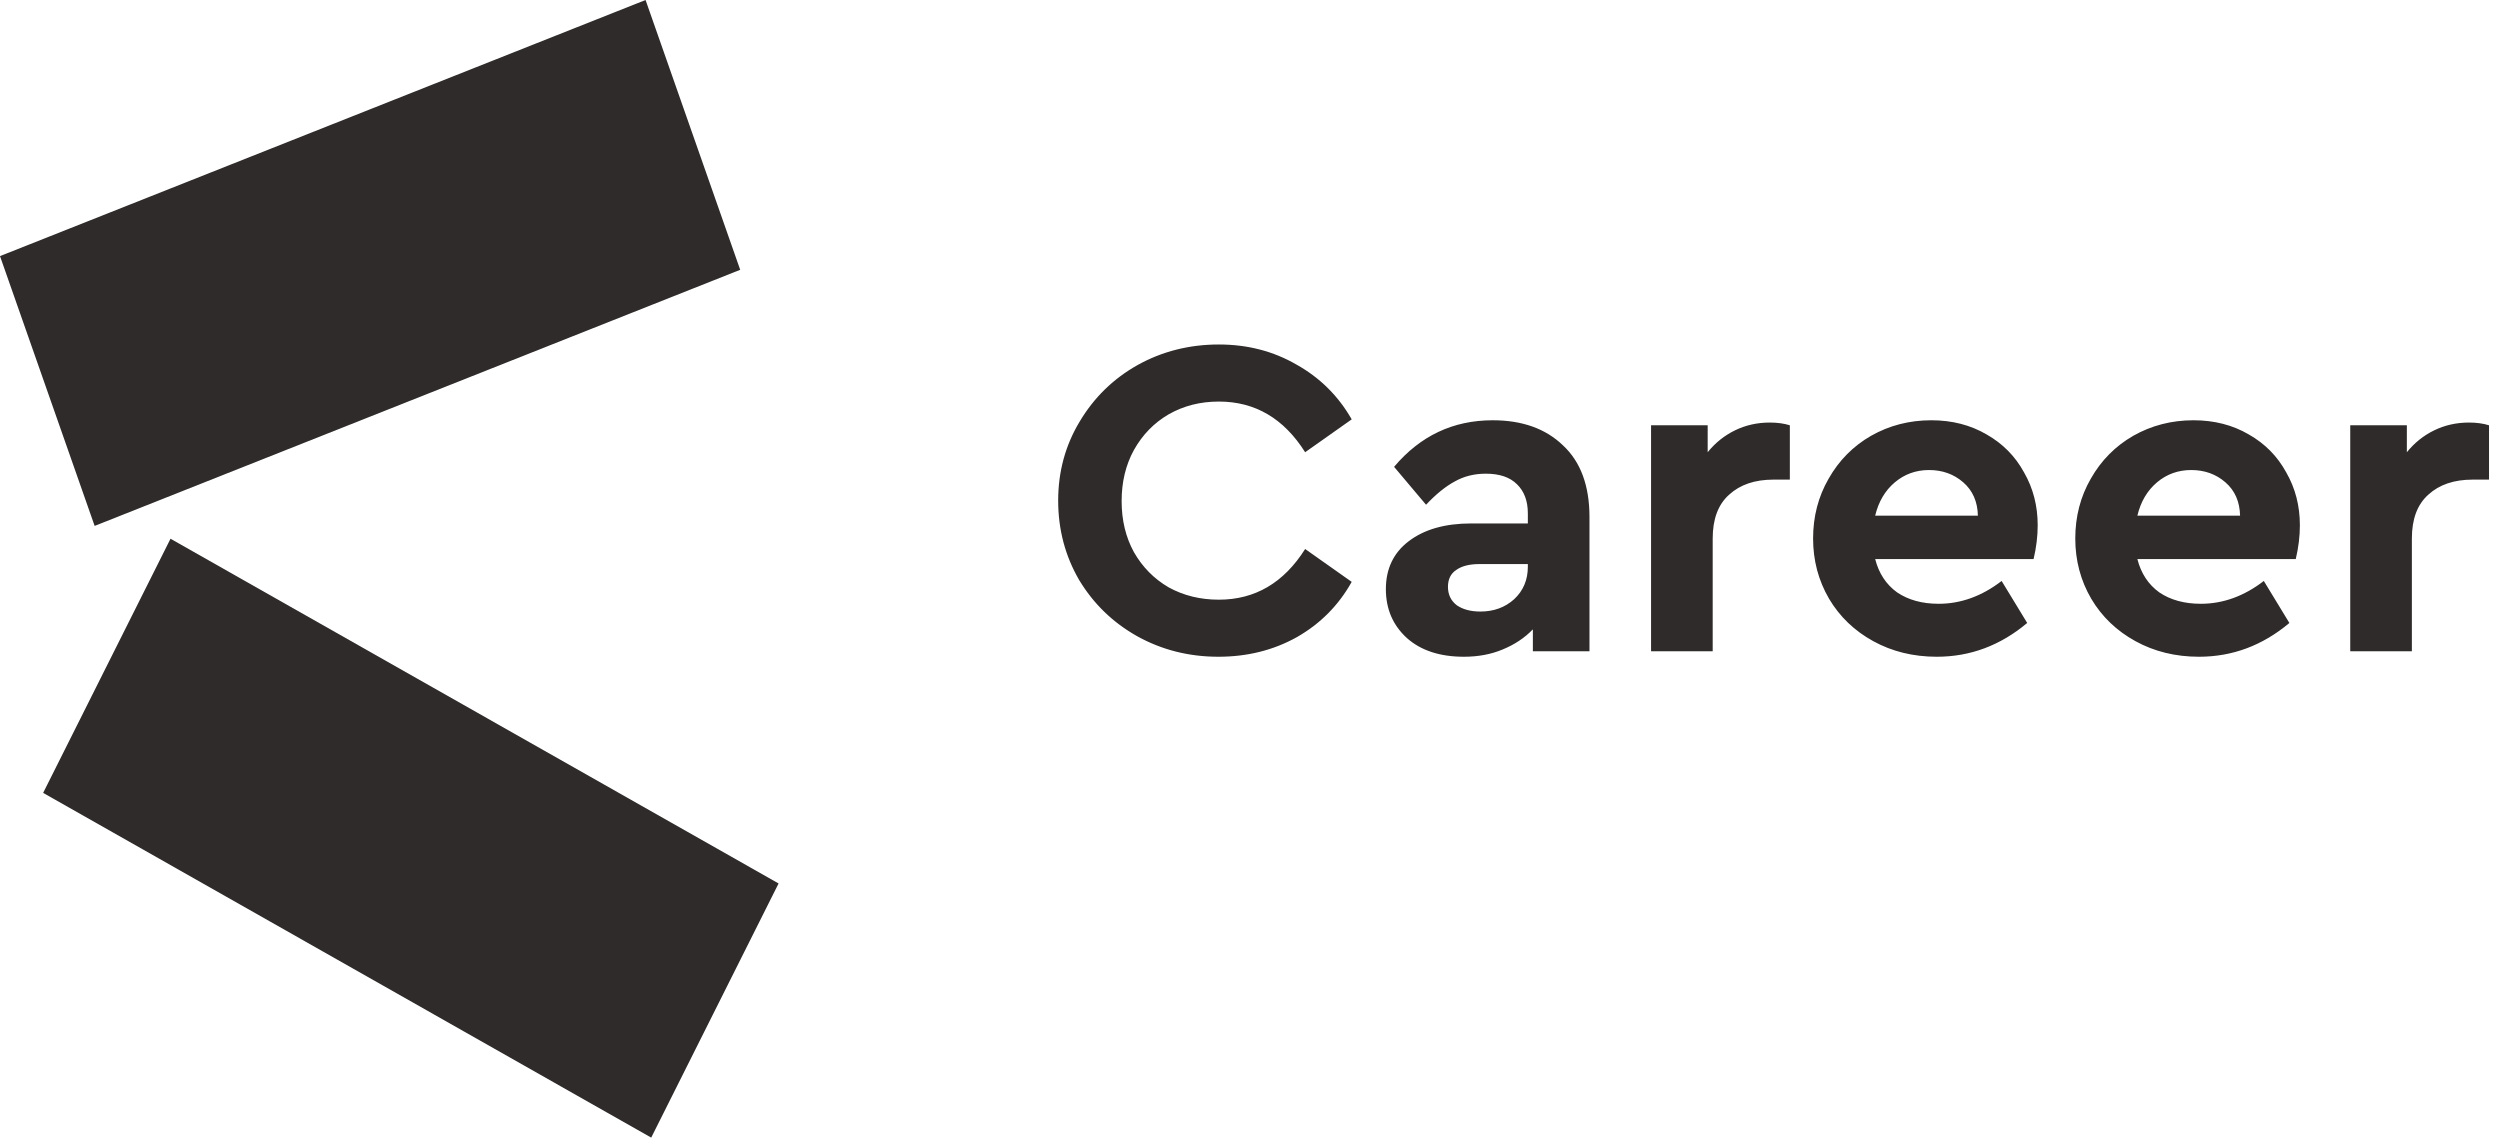
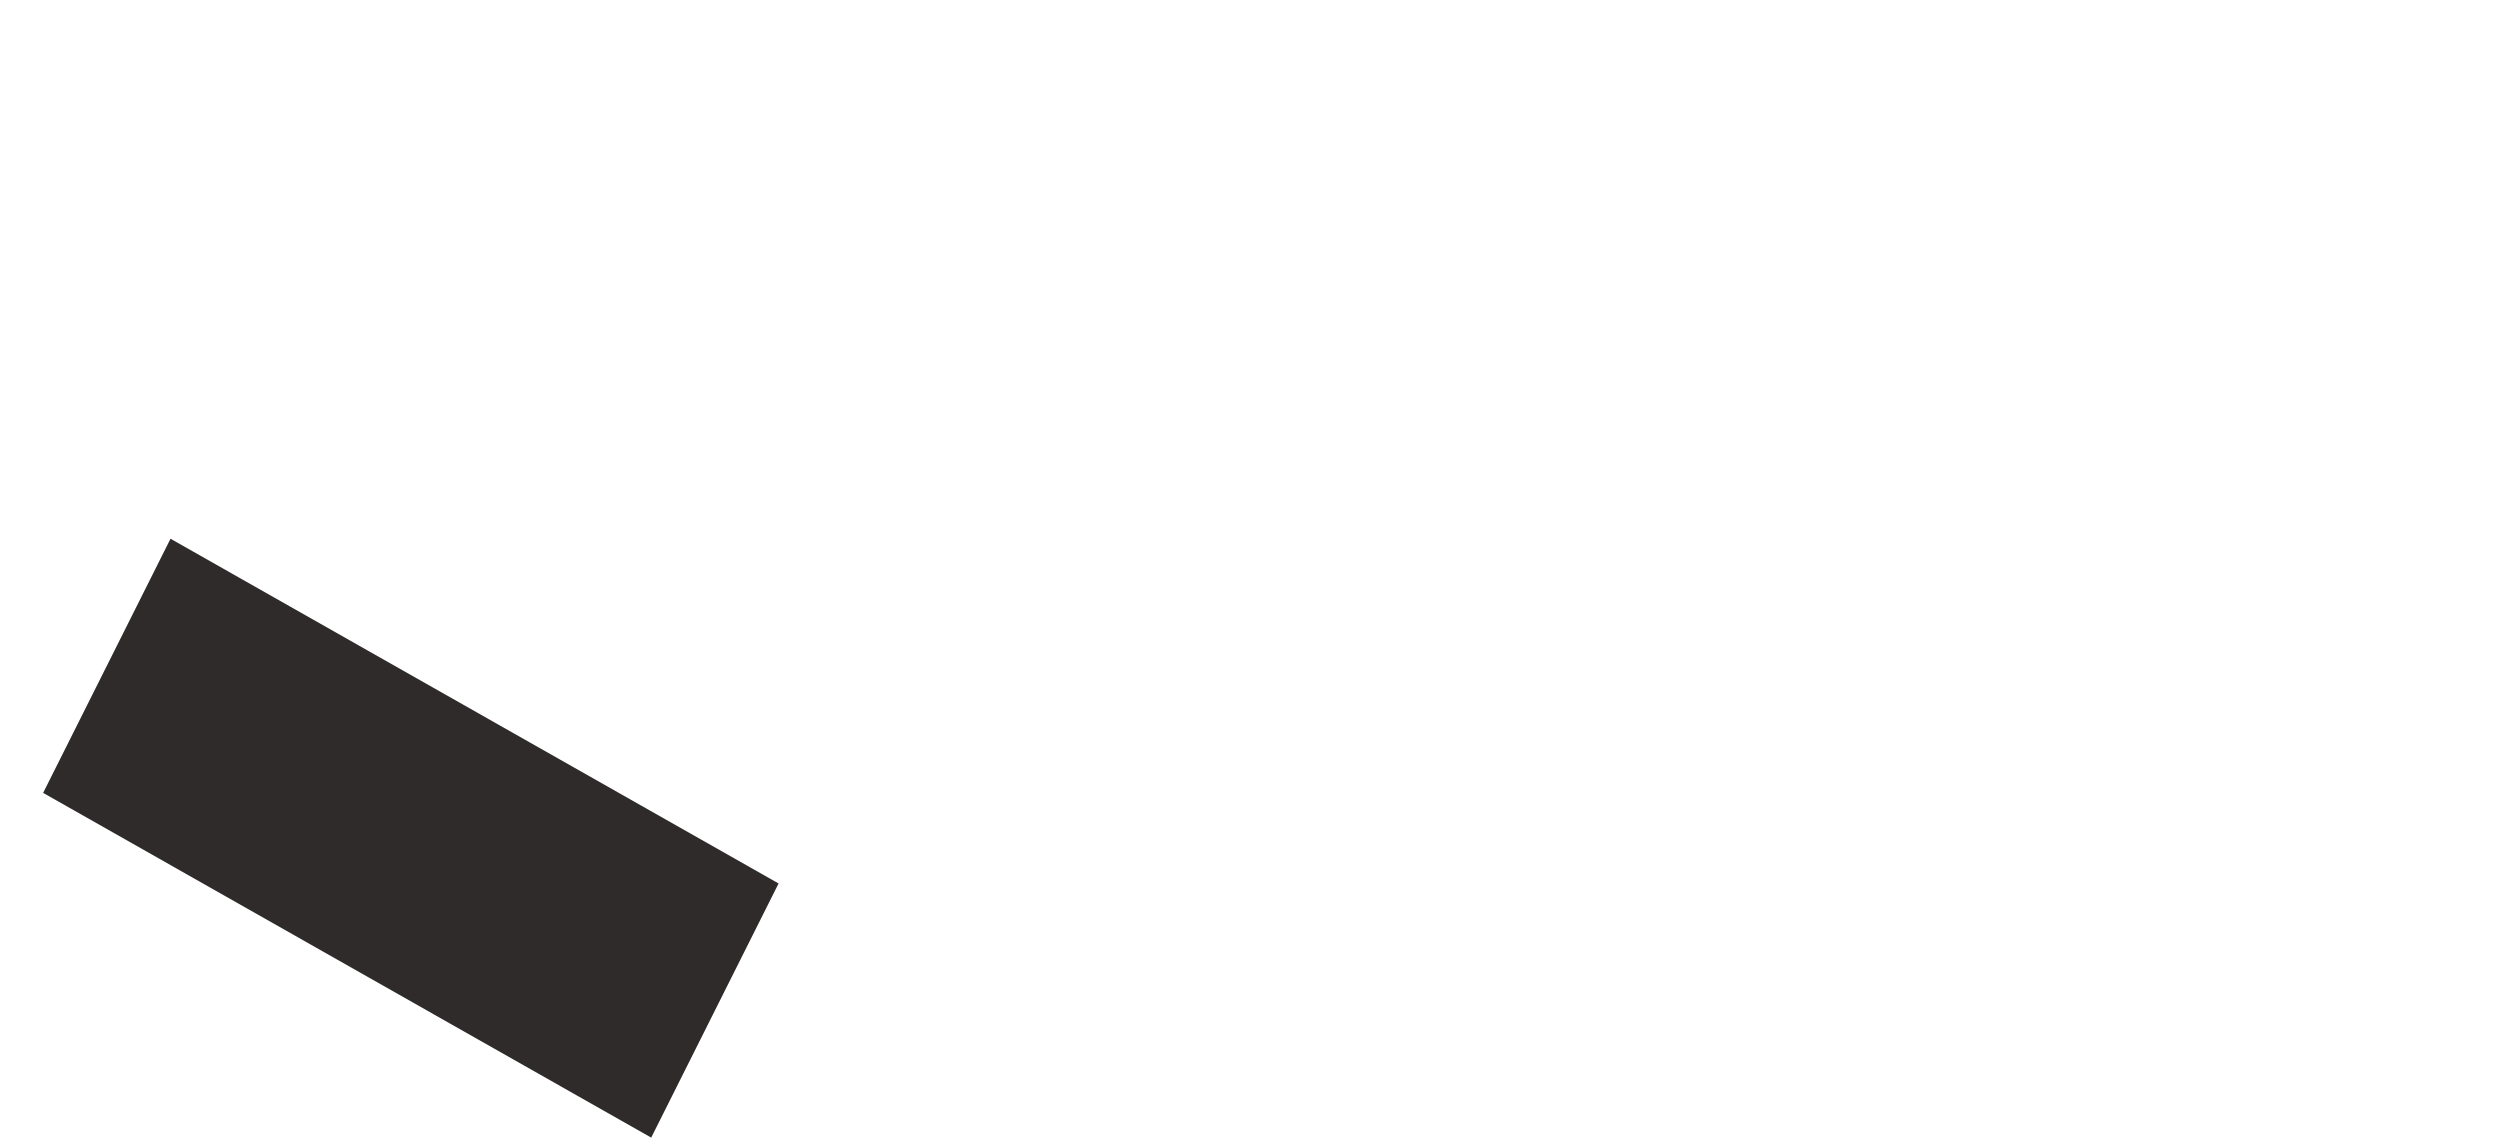
<svg xmlns="http://www.w3.org/2000/svg" width="912" height="415" viewBox="0 0 912 415" fill="none">
  <path d="M62.202 196.533L15.739 289.243L237.562 415L284.026 322.29L62.202 196.533Z" fill="#2E2B2A" />
-   <path d="M235.5 5.67325e-05L0 93.426L34.525 191.85L270.025 98.424L235.5 5.67325e-05Z" fill="#2E2B2A" />
-   <path d="M444.475 239.579C433.706 239.579 423.825 237.081 414.832 232.085C405.95 227.089 398.901 220.261 393.683 211.602C388.576 202.831 386.022 193.172 386.022 182.625C386.022 172.078 388.631 162.475 393.849 153.815C399.067 145.044 406.117 138.161 414.999 133.165C423.991 128.169 433.872 125.671 444.641 125.671C455.077 125.671 464.514 128.113 472.952 132.998C481.501 137.772 488.217 144.434 493.102 152.982L476.116 164.973C468.345 152.649 457.853 146.488 444.641 146.488C437.869 146.488 431.763 148.042 426.323 151.15C420.994 154.259 416.775 158.589 413.666 164.14C410.669 169.58 409.17 175.797 409.17 182.792C409.17 189.786 410.669 196.003 413.666 201.443C416.775 206.883 420.994 211.158 426.323 214.266C431.763 217.264 437.869 218.763 444.641 218.763C457.853 218.763 468.345 212.601 476.116 200.277L493.102 212.268C488.328 220.816 481.667 227.533 473.118 232.418C464.57 237.192 455.022 239.579 444.475 239.579ZM544.535 153.315C555.304 153.315 563.853 156.368 570.181 162.475C576.62 168.47 579.84 177.185 579.84 188.62V237.581H559.19V229.587C556.192 232.696 552.528 235.138 548.198 236.915C543.98 238.691 539.261 239.579 534.043 239.579C525.273 239.579 518.334 237.303 513.227 232.751C508.12 228.088 505.566 222.149 505.566 214.932C505.566 207.494 508.342 201.665 513.893 197.446C519.555 193.117 527.16 190.952 536.708 190.952H557.358V187.288C557.358 182.736 556.025 179.183 553.361 176.63C550.807 174.076 547.033 172.8 542.037 172.8C537.818 172.8 534.043 173.743 530.713 175.631C527.382 177.407 523.885 180.238 520.221 184.124L508.564 170.302C518.112 158.977 530.102 153.315 544.535 153.315ZM540.038 223.092C544.923 223.092 549.031 221.594 552.362 218.596C555.692 215.487 557.358 211.546 557.358 206.772V205.773H539.705C536.042 205.773 533.211 206.495 531.212 207.938C529.214 209.27 528.215 211.324 528.215 214.1C528.215 216.875 529.269 219.096 531.379 220.761C533.599 222.315 536.486 223.092 540.038 223.092ZM645.607 154.148C648.382 154.148 650.825 154.481 652.934 155.147V174.965H646.939C640.167 174.965 634.782 176.796 630.785 180.46C626.789 184.013 624.79 189.342 624.79 196.447V237.581H602.308V155.147H622.958V164.973C625.734 161.531 629.065 158.866 632.95 156.979C636.836 155.092 641.055 154.148 645.607 154.148ZM743.35 191.618C743.35 195.615 742.85 199.722 741.851 203.941H684.064C685.396 209.159 688.061 213.211 692.058 216.098C696.165 218.874 701.217 220.261 707.212 220.261C715.317 220.261 722.977 217.486 730.194 211.935L739.519 227.256C729.749 235.471 718.758 239.579 706.546 239.579C697.997 239.579 690.281 237.692 683.398 233.917C676.515 230.142 671.13 224.98 667.244 218.429C663.359 211.768 661.416 204.441 661.416 196.447C661.416 188.454 663.303 181.182 667.078 174.631C670.853 167.97 676.015 162.752 682.565 158.977C689.227 155.203 696.554 153.315 704.548 153.315C712.097 153.315 718.814 155.036 724.698 158.478C730.582 161.808 735.134 166.416 738.354 172.3C741.684 178.073 743.35 184.512 743.35 191.618ZM703.715 171.467C698.941 171.467 694.778 172.966 691.225 175.964C687.672 178.961 685.285 183.014 684.064 188.121H721.534C721.423 183.014 719.646 178.961 716.205 175.964C712.763 172.966 708.6 171.467 703.715 171.467ZM838.995 191.618C838.995 195.615 838.495 199.722 837.496 203.941H779.71C781.042 209.159 783.706 213.211 787.703 216.098C791.811 218.874 796.862 220.261 802.858 220.261C810.962 220.261 818.623 217.486 825.839 211.935L835.165 227.256C825.395 235.471 814.404 239.579 802.191 239.579C793.643 239.579 785.927 237.692 779.043 233.917C772.16 230.142 766.776 224.98 762.89 218.429C759.004 211.768 757.061 204.441 757.061 196.447C757.061 188.454 758.948 181.182 762.723 174.631C766.498 167.97 771.66 162.752 778.211 158.977C784.872 155.203 792.199 153.315 800.193 153.315C807.742 153.315 814.459 155.036 820.343 158.478C826.228 161.808 830.779 166.416 833.999 172.3C837.33 178.073 838.995 184.512 838.995 191.618ZM799.36 171.467C794.586 171.467 790.423 172.966 786.87 175.964C783.318 178.961 780.931 183.014 779.71 188.121H817.179C817.068 183.014 815.292 178.961 811.85 175.964C808.409 172.966 804.245 171.467 799.36 171.467ZM900.668 154.148C903.443 154.148 905.886 154.481 907.995 155.147V174.965H902C895.228 174.965 889.843 176.796 885.847 180.46C881.85 184.013 879.851 189.342 879.851 196.447V237.581H857.37V155.147H878.02V164.973C880.795 161.531 884.126 158.866 888.011 156.979C891.897 155.092 896.116 154.148 900.668 154.148Z" fill="#2E2B2A" />
</svg>